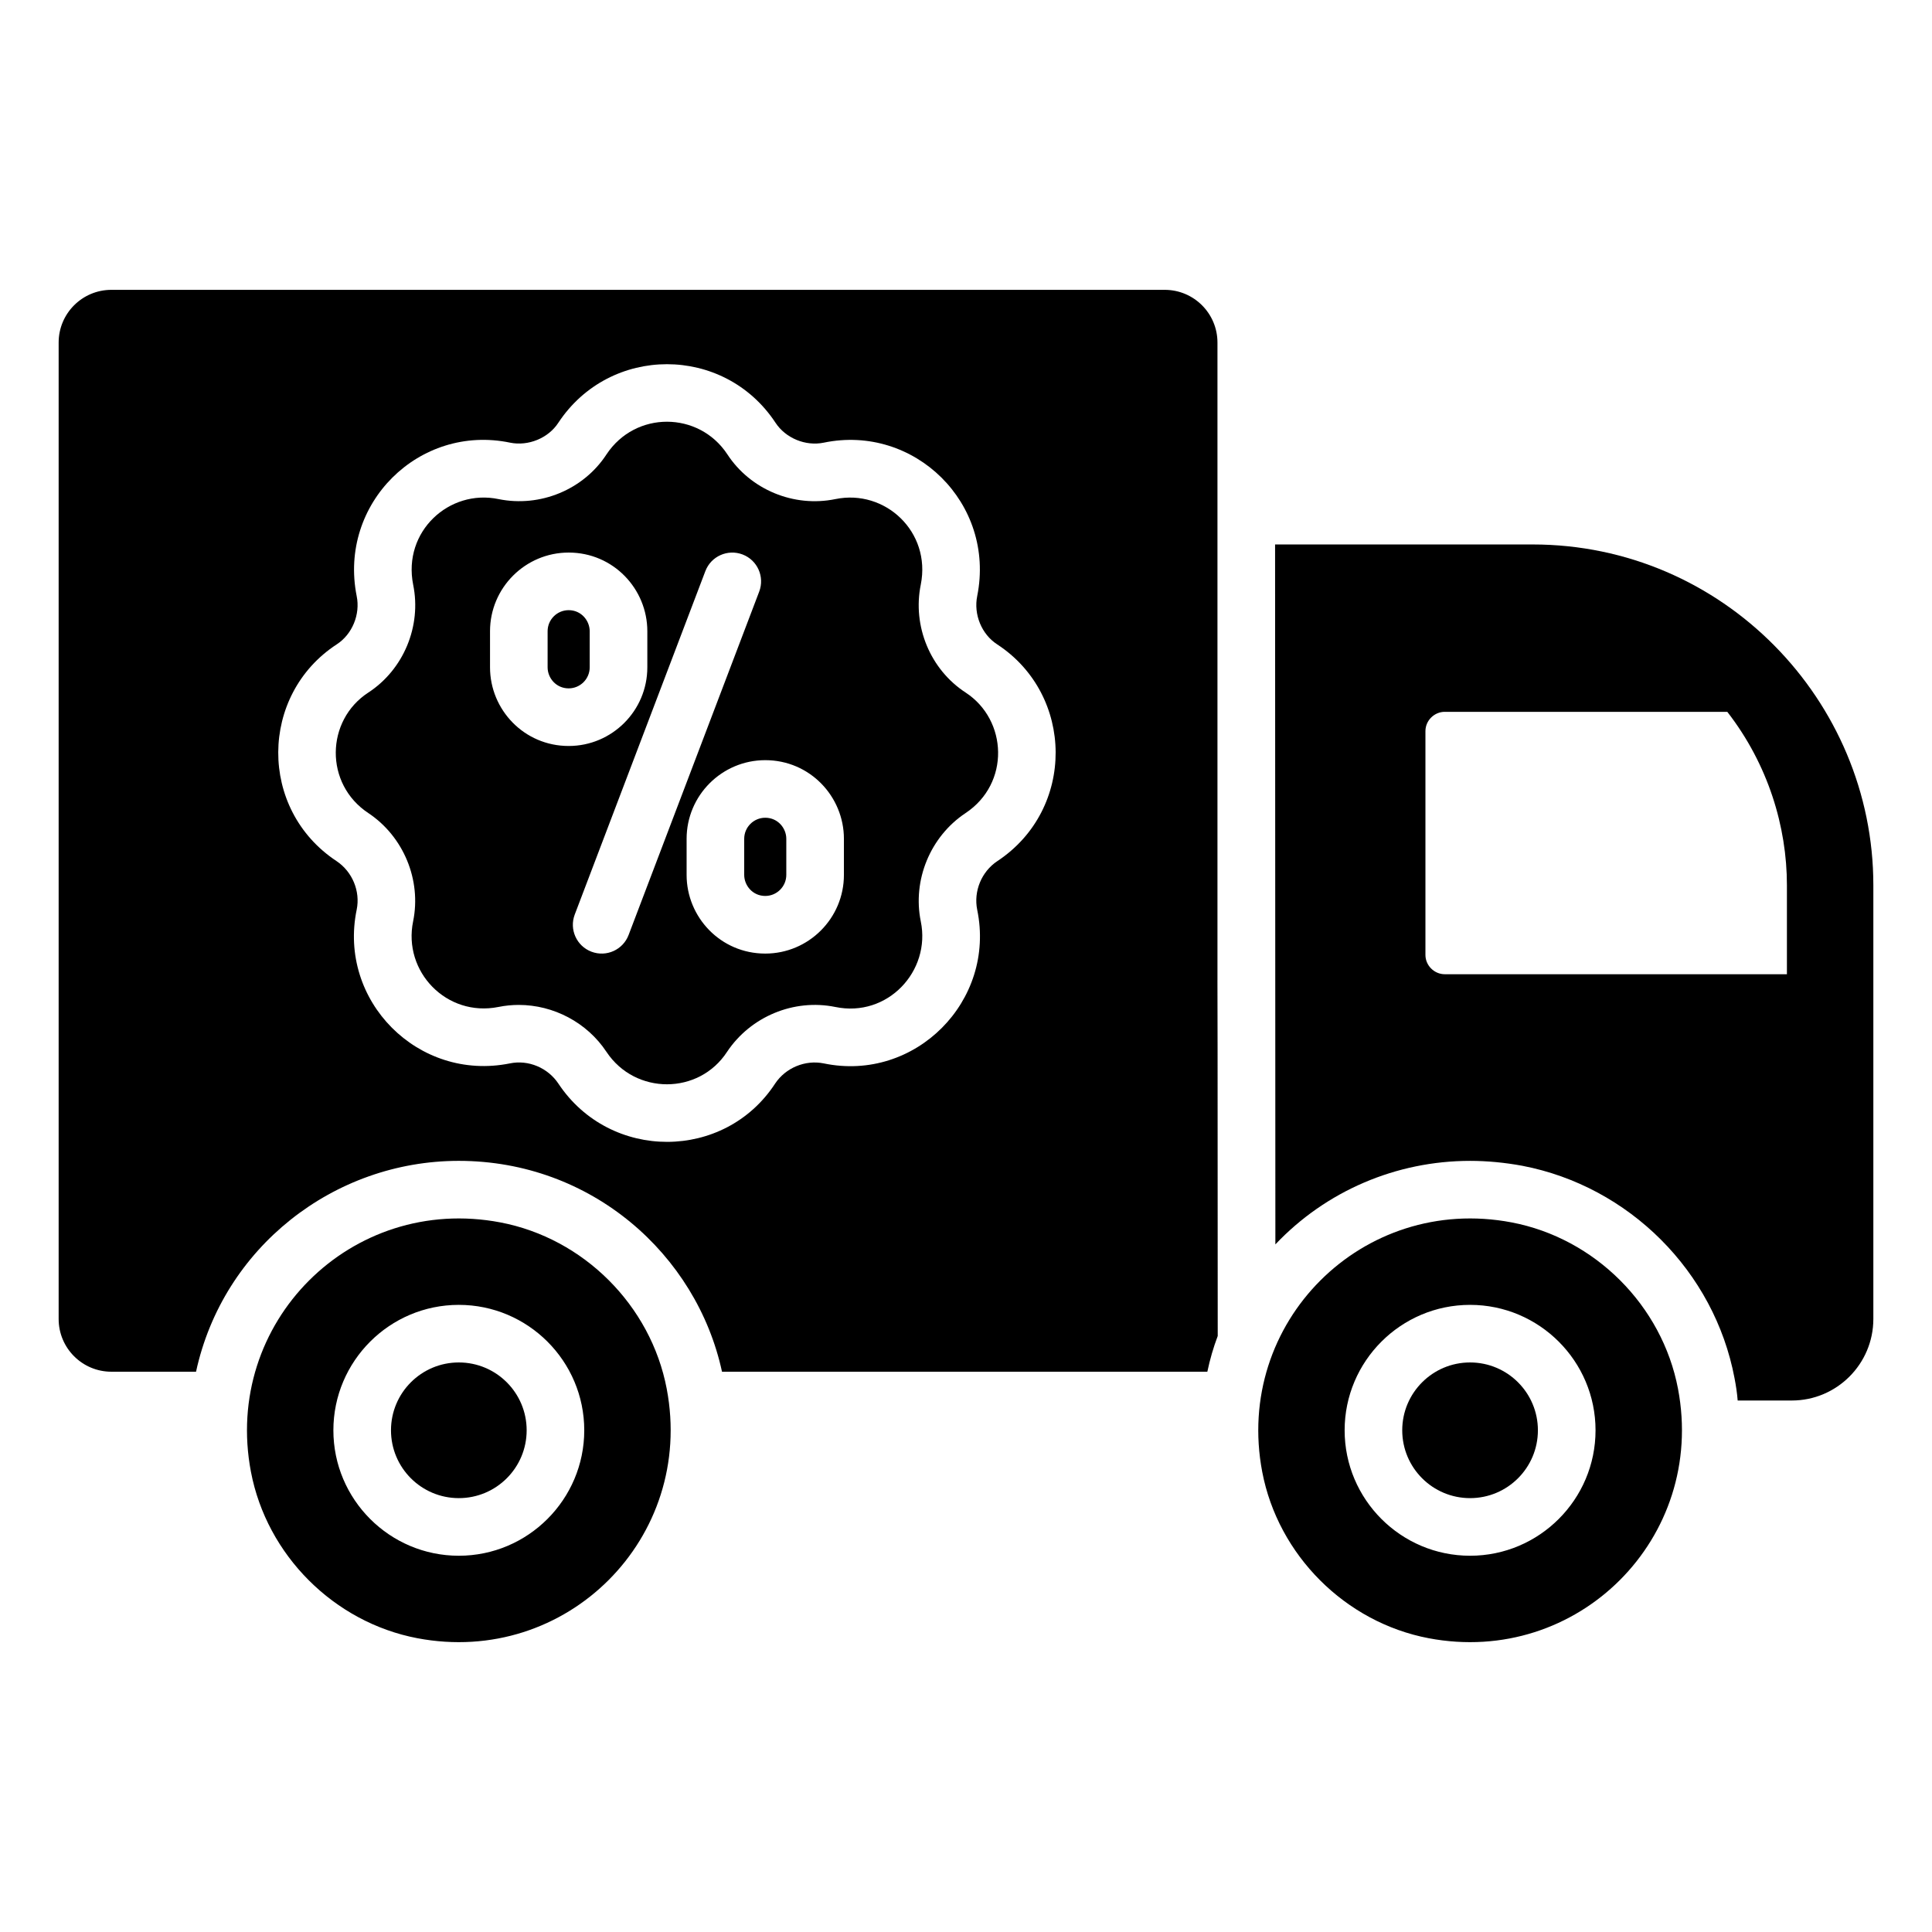
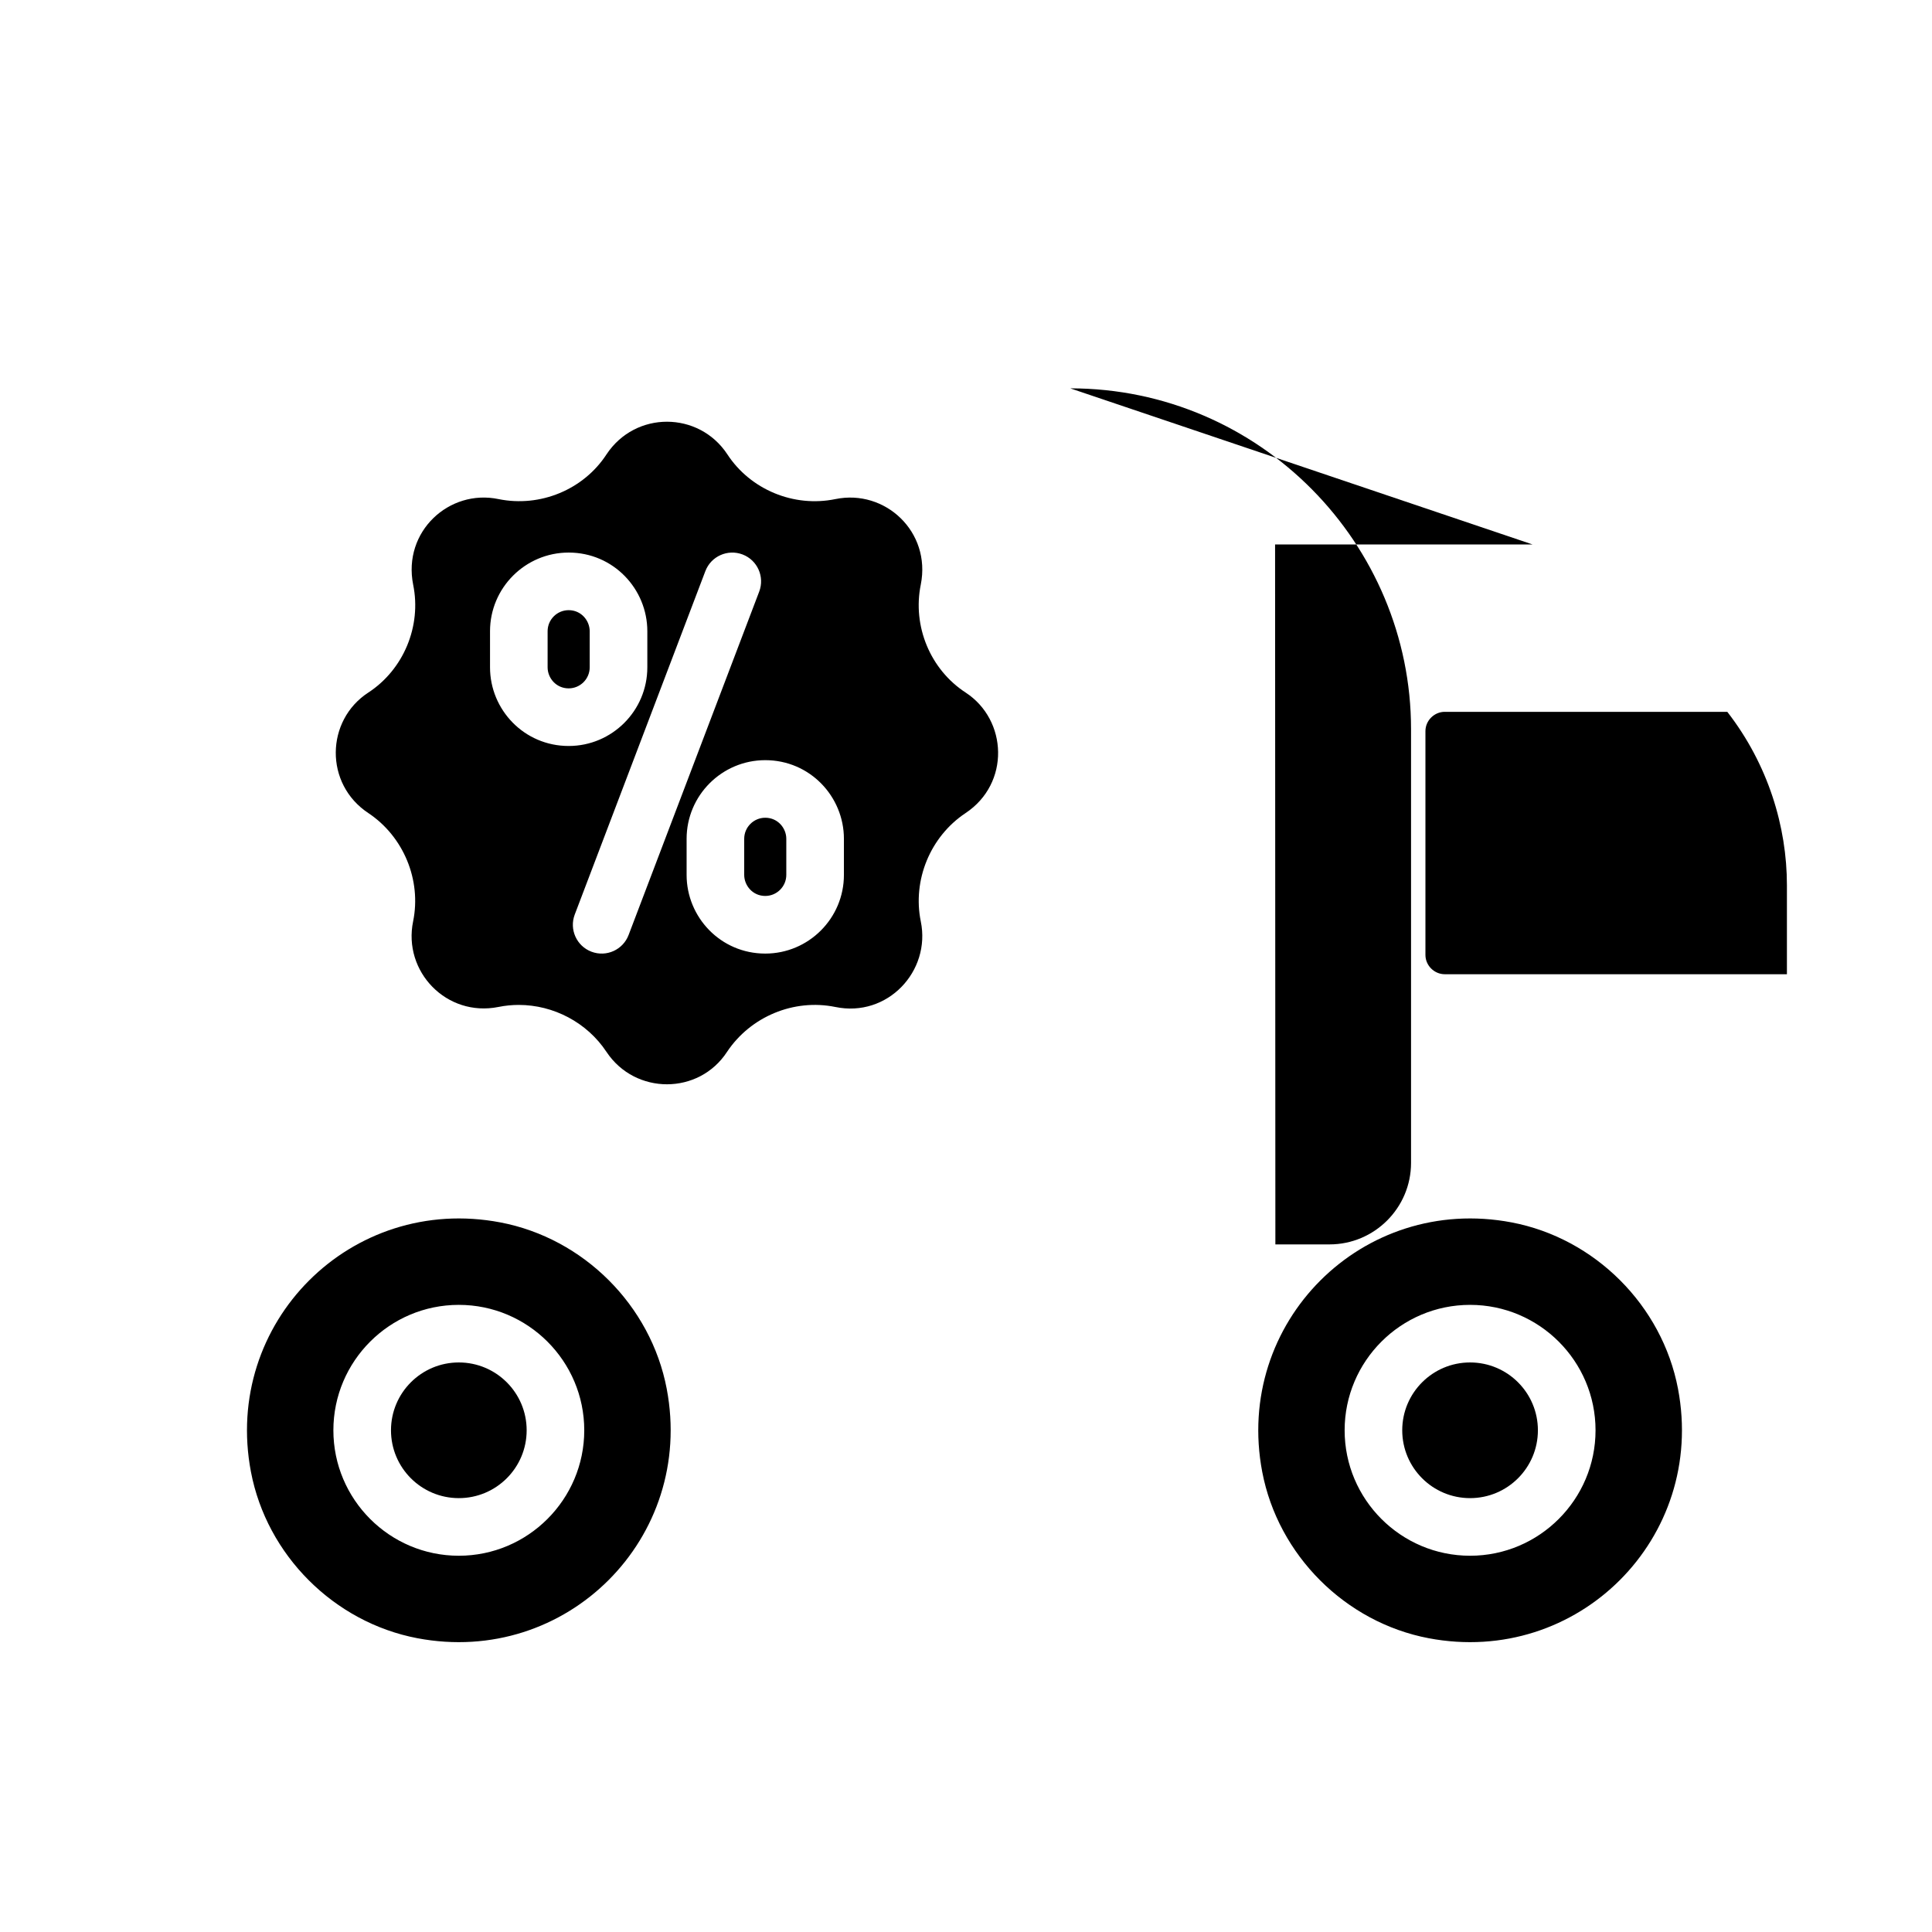
<svg xmlns="http://www.w3.org/2000/svg" fill="#000000" width="800px" height="800px" version="1.1" viewBox="144 144 512 512">
  <g>
-     <path d="m550.15 288.29h-68.242l0.078 185.49c13.359-14.121 31.984-22.137 51.602-22.137 4.582 0 9.238 0.457 13.816 1.297 28.32 5.418 50.914 28.016 56.258 56.258 0.383 1.984 0.688 3.969 0.84 5.953h14.352c11.91 0 21.602-9.695 21.602-21.602v-114.96c0-49.004-39.922-90.301-90.305-90.301zm67.402 113.89h-90.684c-2.75 0-5.113-2.289-5.113-5.113v-59.312c0-2.824 2.367-5.113 5.113-5.113h74.883c10.84 13.969 15.801 30.457 15.801 45.953z" />
+     <path d="m550.15 288.29h-68.242l0.078 185.49h14.352c11.91 0 21.602-9.695 21.602-21.602v-114.96c0-49.004-39.922-90.301-90.305-90.301zm67.402 113.89h-90.684c-2.75 0-5.113-2.289-5.113-5.113v-59.312c0-2.824 2.367-5.113 5.113-5.113h74.883c10.84 13.969 15.801 30.457 15.801 45.953z" />
    <path d="m320.69 512.05c-4.199-22.09-22.016-39.902-44.102-44.102-39.527-7.516-73.605 26.566-66.09 66.094 4.199 22.09 22.016 39.902 44.105 44.102 39.523 7.512 73.602-26.566 66.086-66.094zm-55.102 44.238c-18.332 0-33.238-14.914-33.238-33.246 0-18.328 14.91-33.238 33.238-33.238 18.332 0 33.246 14.914 33.246 33.238 0 18.332-14.918 33.246-33.246 33.246z" />
    <path d="m283.57 523.04c0 9.93-8.051 17.98-17.977 17.98-9.93 0-17.977-8.051-17.977-17.98 0-9.926 8.047-17.977 17.977-17.977 9.926 0 17.977 8.051 17.977 17.977" />
    <path d="m588.69 512.05c-4.199-22.09-22.016-39.902-44.102-44.102-39.527-7.516-73.605 26.566-66.09 66.094 4.199 22.09 22.016 39.902 44.105 44.102 39.523 7.512 73.602-26.566 66.086-66.094zm-55.102 44.238c-18.332 0-33.246-14.914-33.246-33.246 0-18.328 14.918-33.238 33.246-33.238 18.332 0 33.246 14.914 33.246 33.238 0.004 18.332-14.914 33.246-33.246 33.246z" />
    <path d="m551.56 523.04c0 9.93-8.047 17.98-17.977 17.98-9.926 0-17.977-8.051-17.977-17.98 0-9.926 8.051-17.977 17.977-17.977 9.93 0 17.977 8.051 17.977 17.977" />
    <path d="m399.91 327.54c-9.371-6.098-14.148-17.605-11.891-28.629 2.777-13.949-9.426-25.359-22.625-22.648-11.031 2.277-22.551-2.516-28.656-11.887-7.551-11.426-24.34-11.559-32.012 0.043-6.066 9.32-17.555 14.098-28.602 11.848-13.098-2.734-25.434 8.598-22.633 22.68 2.25 10.98-2.527 22.488-11.898 28.598-11.289 7.356-11.684 24.203 0.039 31.941 9.324 6.219 14.074 17.73 11.852 28.66-2.758 13.309 8.848 25.457 22.609 22.707 1.781-0.363 3.586-0.539 5.375-0.539 9.184 0 18.094 4.633 23.266 12.465 7.625 11.438 24.477 11.422 31.941-0.031 6.238-9.359 17.703-14.125 28.684-11.891 13.859 2.879 25.379-9.516 22.656-22.684-2.231-10.961 2.527-22.473 11.824-28.668 11.91-7.871 11.18-24.711 0.07-31.965zm-126.05-6.691v-9.57c0-11.492 9.348-20.844 20.844-20.844 11.836 0 20.844 9.641 20.844 20.844v9.57c0 11.492-9.348 20.844-20.844 20.844-11.816 0-20.844-9.617-20.844-20.844zm36.723 70.938c-1.469 3.875-5.828 5.945-9.848 4.422-3.945-1.5-5.918-5.906-4.422-9.848l34.613-91.004c1.5-3.941 5.898-5.91 9.848-4.422 3.945 1.5 5.918 5.906 4.422 9.848zm57.062-15.922c0 11.492-9.348 20.844-20.844 20.844-11.836 0-20.844-9.641-20.844-20.844v-9.57c0-11.492 9.348-20.844 20.844-20.844 11.836 0 20.844 9.641 20.844 20.844z" />
    <path d="m294.7 305.7c-3.07 0-5.578 2.5-5.578 5.578v9.57c0 2.848 2.266 5.578 5.578 5.578 3.07 0 5.578-2.5 5.578-5.578v-9.57c-0.004-2.812-2.242-5.578-5.578-5.578z" />
-     <path d="m466.64 403.78v-169c0-7.711-6.258-13.969-13.969-13.969h-279.16c-7.711 0-13.969 6.258-13.969 13.969v258.77c0 7.711 6.258 13.969 13.969 13.969h22.441c7.133-32.91 36.508-55.879 69.617-55.879 35.16 0 63.035 24.793 69.77 55.879h128.62c0.688-3.281 1.602-6.414 2.75-9.465 0-76.562-0.074-94.273-0.074-94.273zm-58.355-31.562c-4.168 2.777-6.312 7.961-5.316 12.883 5.008 24.172-16.453 45.762-40.68 40.707-4.898-0.984-10.07 1.152-12.867 5.34-13.395 20.543-43.691 20.656-57.414 0.062-2.797-4.242-7.977-6.418-12.898-5.398-24.324 4.887-45.59-16.617-40.582-40.746 1-4.883-1.148-10.066-5.336-12.863-20.785-13.727-20.445-44.086 0.066-57.457 4.102-2.668 6.262-7.926 5.269-12.777-4.891-24.508 16.57-45.688 40.68-40.656 4.785 0.965 10.086-1.176 12.754-5.273 13.68-20.711 43.91-20.672 57.535-0.043 2.699 4.137 7.992 6.305 12.809 5.312 23.996-4.981 45.574 16.066 40.672 40.625-1 4.894 1.164 10.145 5.262 12.812 20.508 13.387 20.863 43.711 0.047 57.473z" />
    <path d="m346.8 360.71c-3.07 0-5.578 2.5-5.578 5.578v9.57c0 2.812 2.238 5.578 5.578 5.578 3.07 0 5.578-2.5 5.578-5.578v-9.57c0-2.816-2.238-5.578-5.578-5.578z" />
  </g>
</svg>